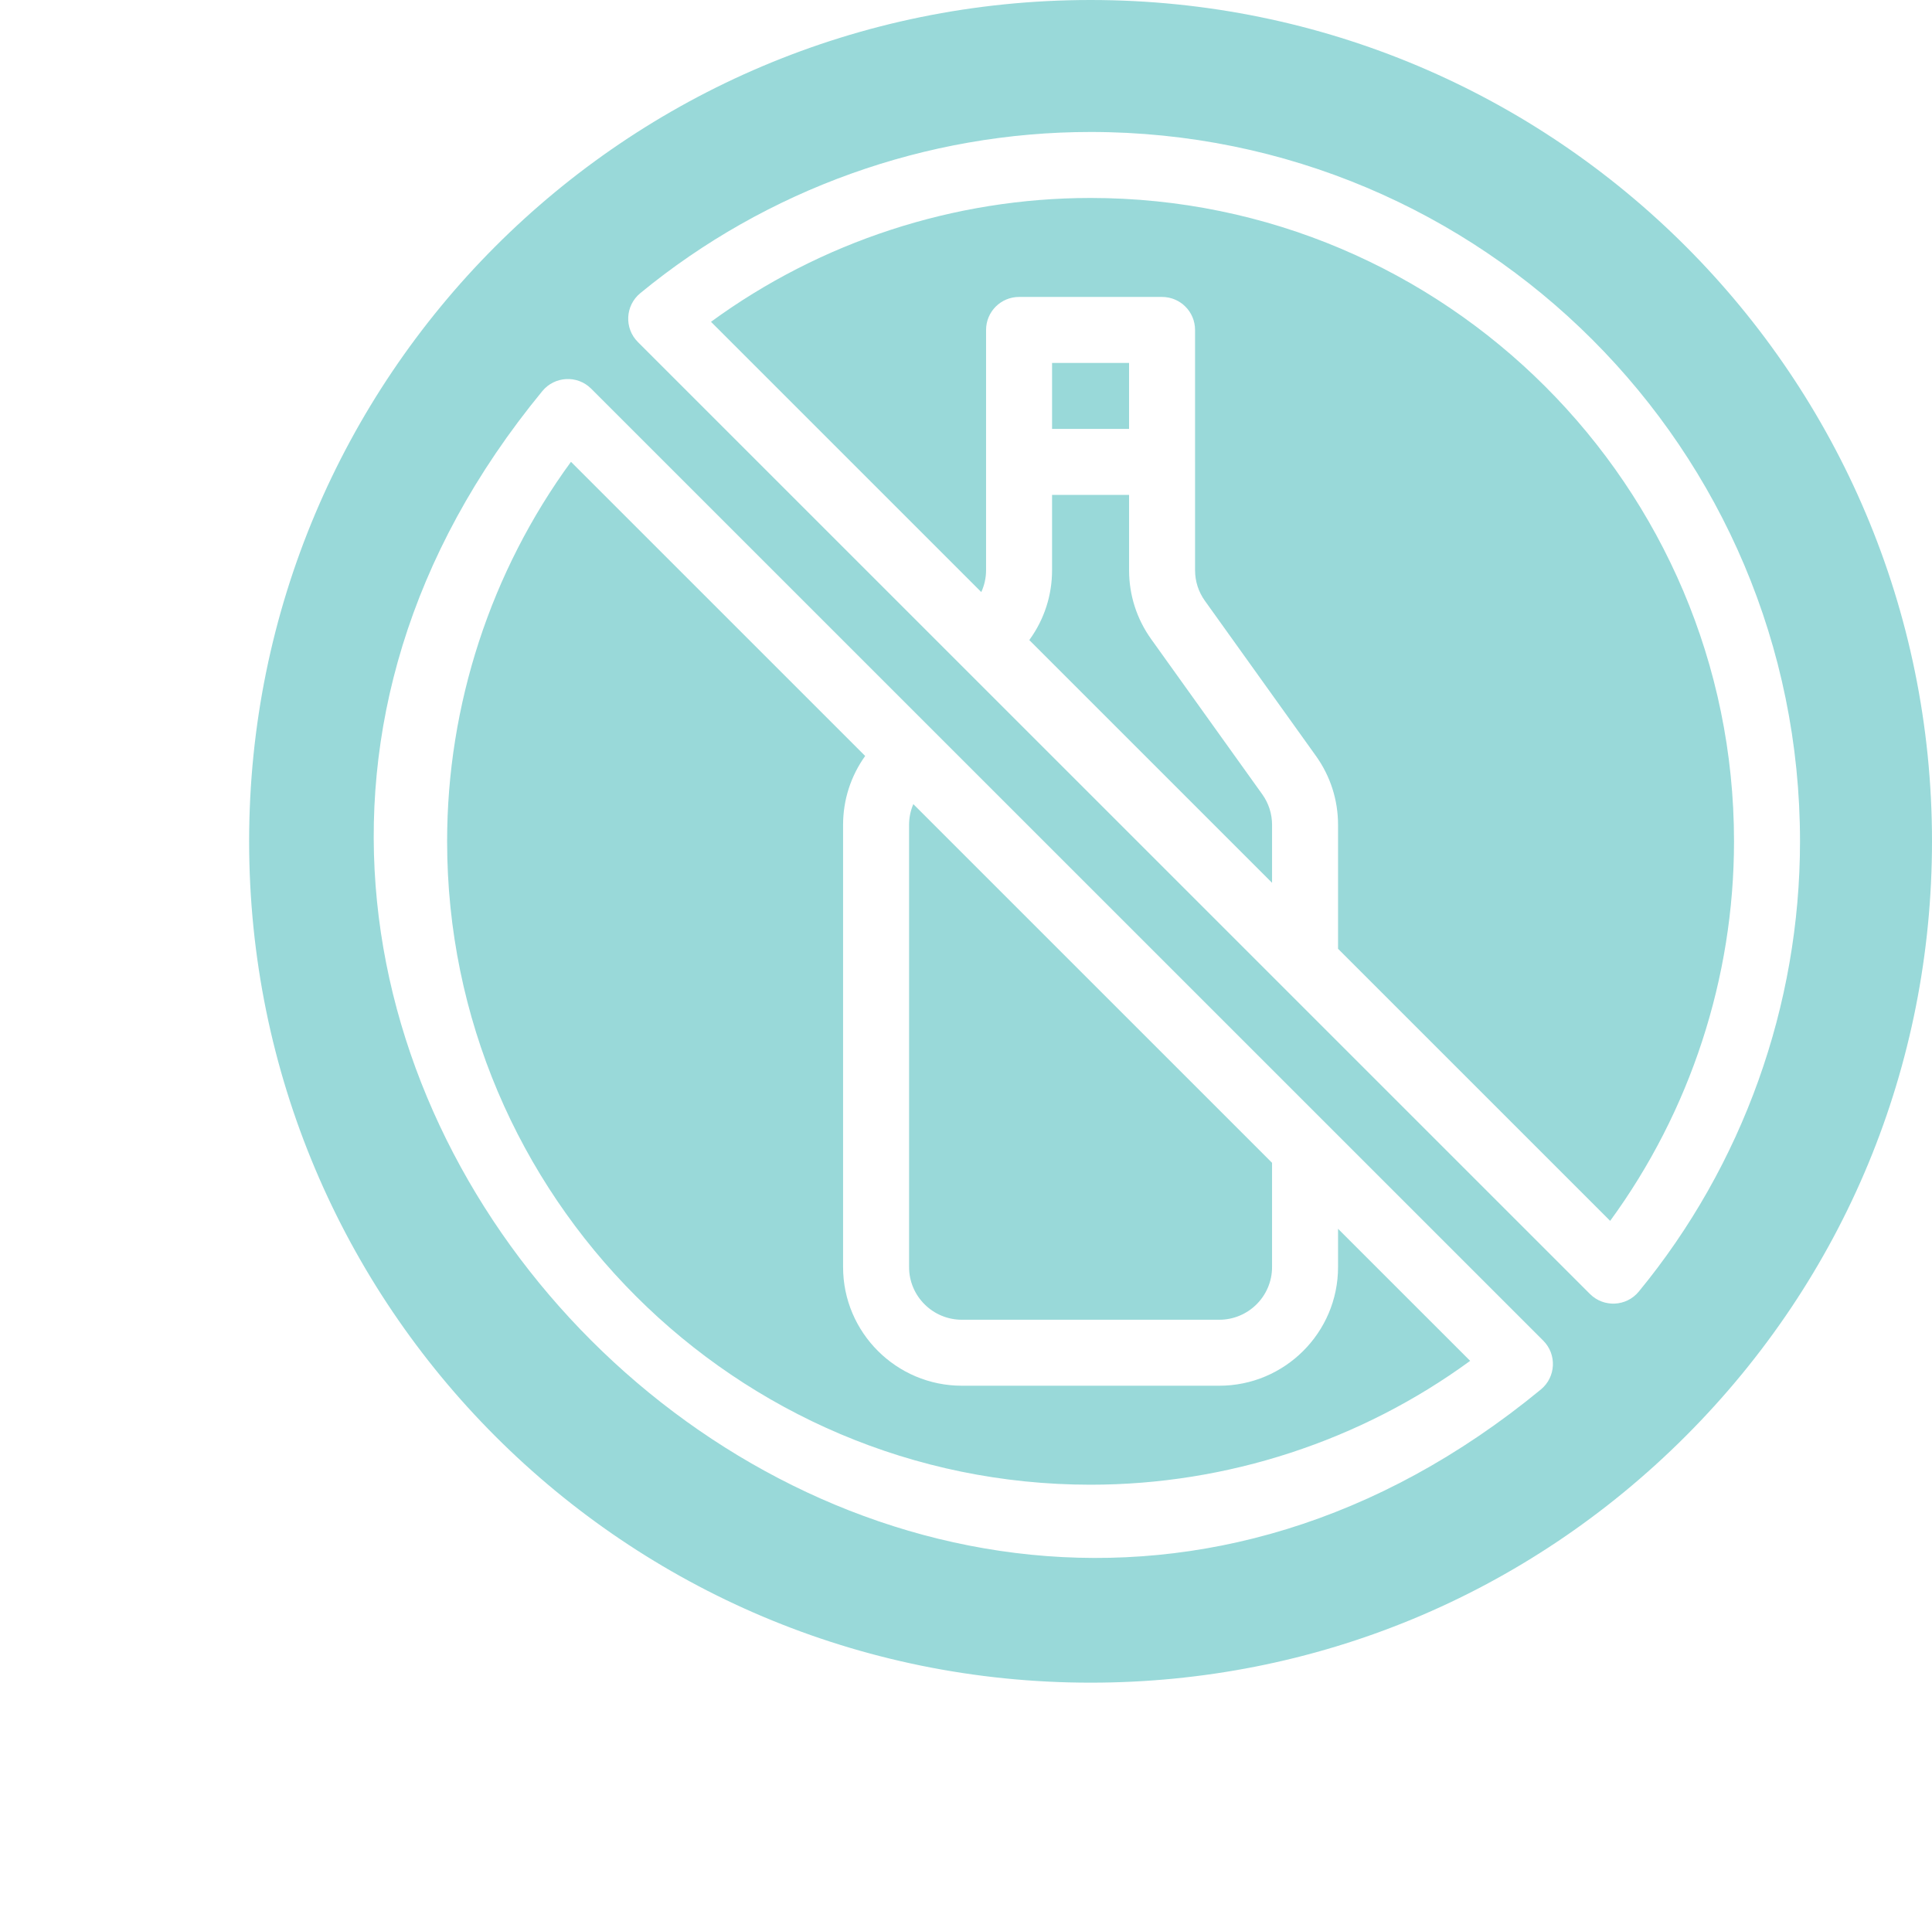
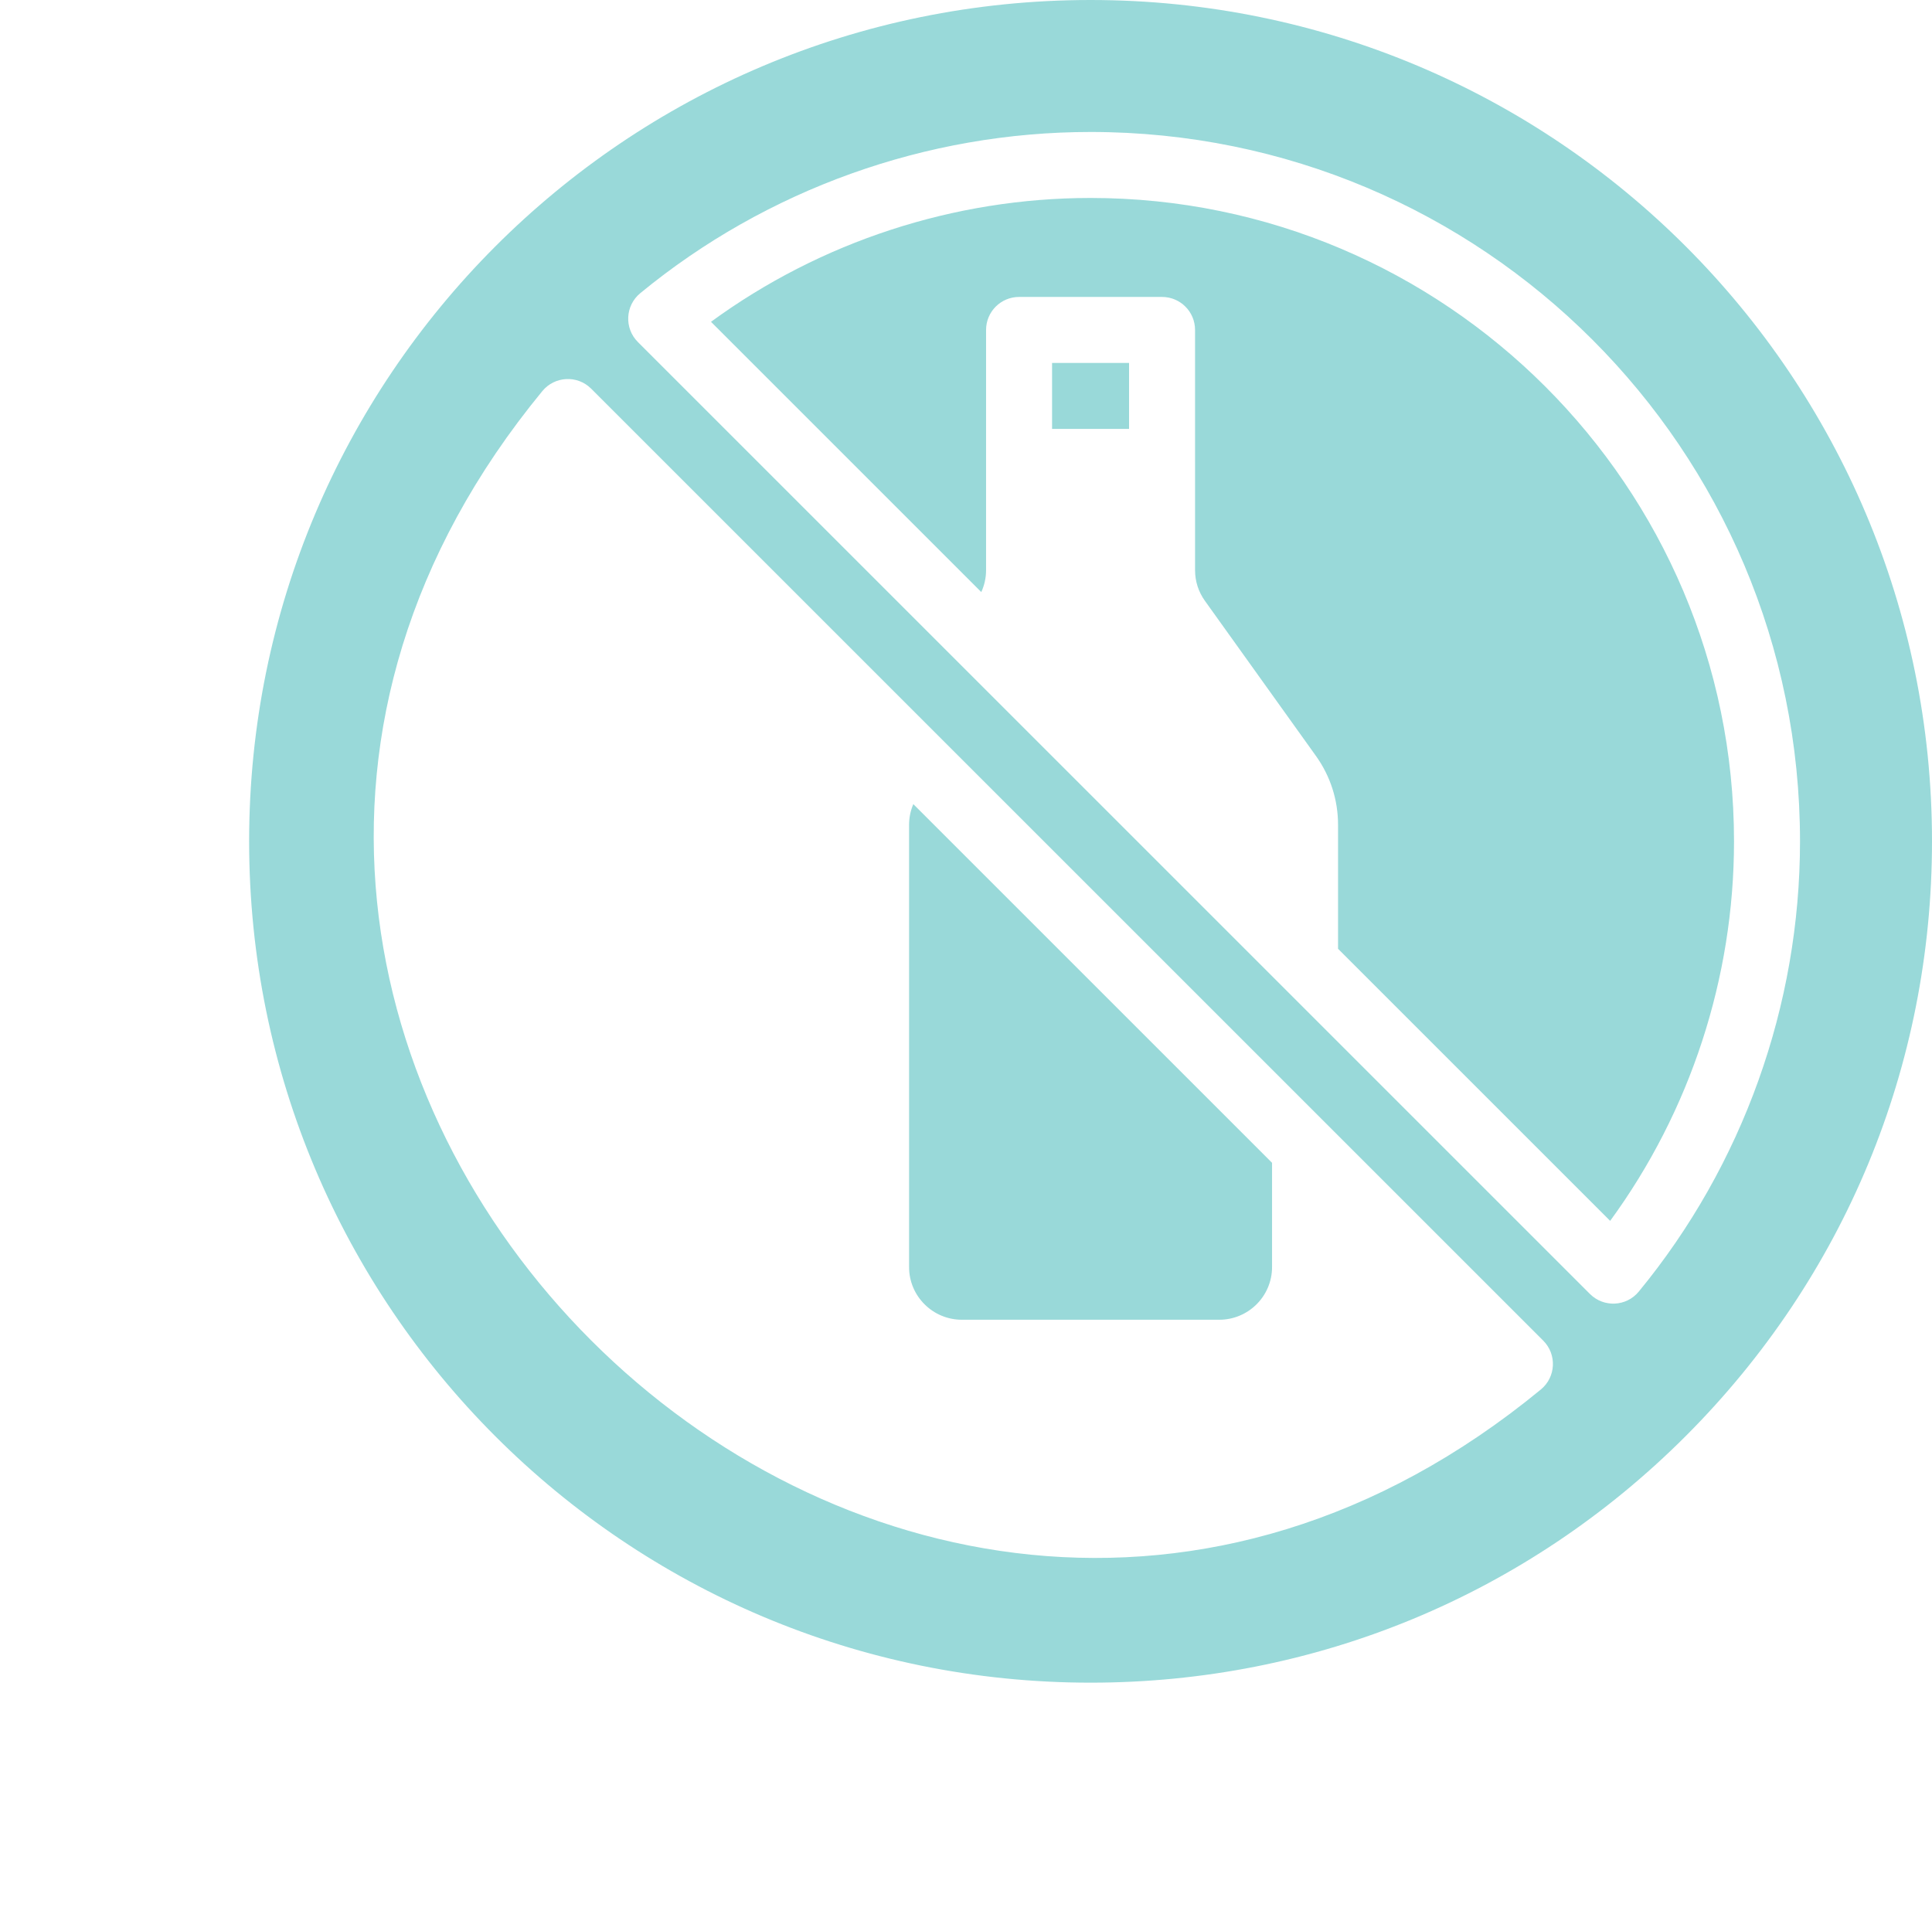
<svg xmlns="http://www.w3.org/2000/svg" fill="#99d9d9" height="585.3" preserveAspectRatio="xMidYMid meet" version="1" viewBox="-74.5 1.0 585.5 585.3" width="585.5" zoomAndPan="magnify">
  <g>
    <g>
      <g>
        <g id="change1_1">
-           <path d="M331,385.05c0,19.823-16.149,35.95-36,35.95h-78c-19.851,0-36-16.127-36-35.95V251c0-7.533,2.315-14.75,6.692-20.876 l-89.156-89.156C74.259,174.186,61,214.617,61,256c0,107.523,87.477,195,195,195c41.383,0,81.814-13.259,115.032-37.536 L331,373.432V385.05z" />
-           <path d="M308.029,241.741l-33.65-47.01c-4.389-6.131-6.708-13.358-6.708-20.901V151h-23.34v22.83 c0,7.542-2.32,14.77-6.708,20.901l-0.191,0.267l73.57,73.57V251C311,247.658,309.973,244.456,308.029,241.741z" />
          <path d="M201,251v134.05c0,8.795,7.178,15.95,16,15.95h78c8.822,0,16-7.155,16-15.95v-31.618L202.287,244.719 C201.439,246.688,201,248.814,201,251z" />
          <path d="M256,1C114.757,1,1,115.376,1,256c0,140.932,114.049,255,255,255c68.112,0,132.148-26.525,180.312-74.689 C484.475,388.147,511,324.112,511,256C511,115.068,396.951,1,256,1z M392.474,422.132 C192.92,586.328-74.496,319.285,89.868,119.526c3.727-4.527,10.588-4.922,14.793-0.717 c12.711,12.711,277.381,277.381,288.53,288.53C397.367,411.516,397.029,418.383,392.474,422.132z M422.132,392.474 c-3.76,4.568-10.628,4.881-14.793,0.717c-19.831-19.831-276.068-276.068-288.53-288.53c-4.176-4.177-3.838-11.044,0.717-14.793 C157.825,58.355,206.292,41,256,41c118.825,0,215,96.157,215,215C471,305.708,453.645,354.175,422.132,392.474z" />
          <path d="M244.333 111H267.666V131H244.333z" />
          <path d="M256,61c-41.383,0-81.814,13.259-115.032,37.536l81.912,81.912c0.947-2.063,1.45-4.304,1.45-6.618 c0.001-8.798,0.003-68.485,0.003-72.83c0-5.523,4.477-10,10-10h43.333c5.523,0,10,4.477,10,10v39.932 c0,0.023,0.003,0.045,0.003,0.068v32.83c0,3.342,1.027,6.544,2.971,9.259l33.65,47.01C328.68,236.229,331,243.457,331,251 v37.568l82.464,82.464C437.741,337.814,451,297.383,451,256C451,148.477,363.523,61,256,61z" />
        </g>
      </g>
    </g>
  </g>
</svg>